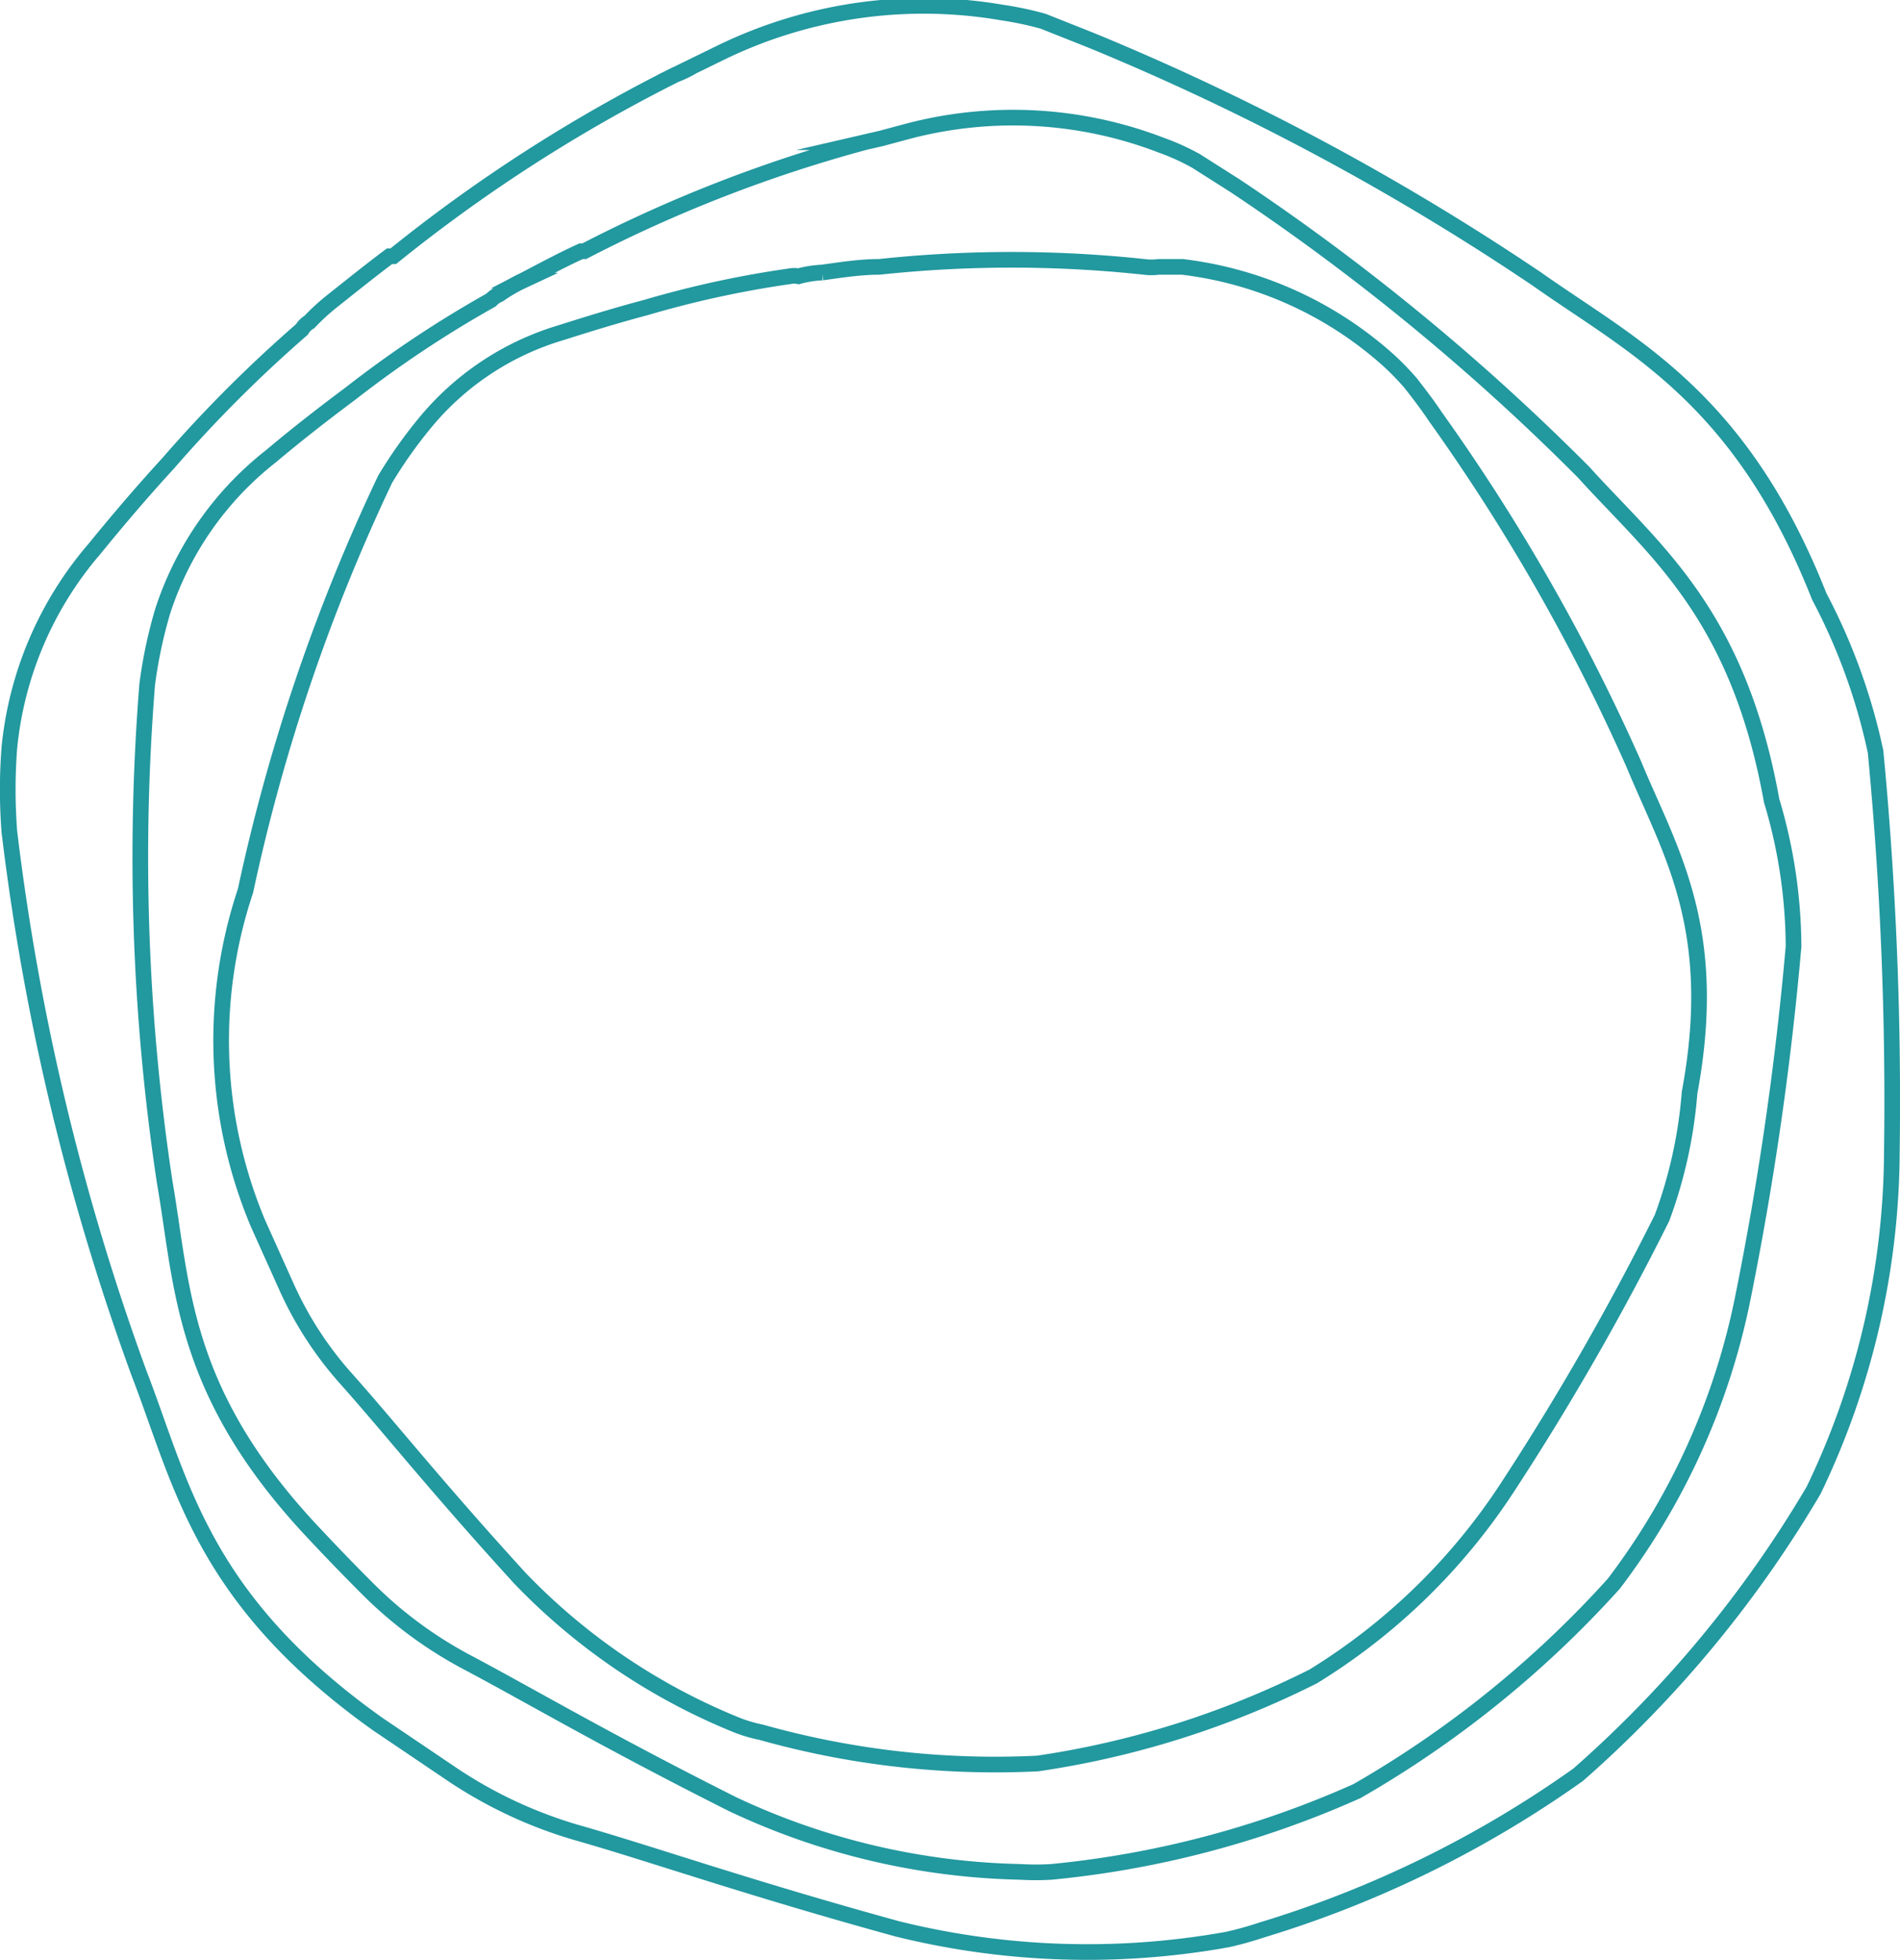
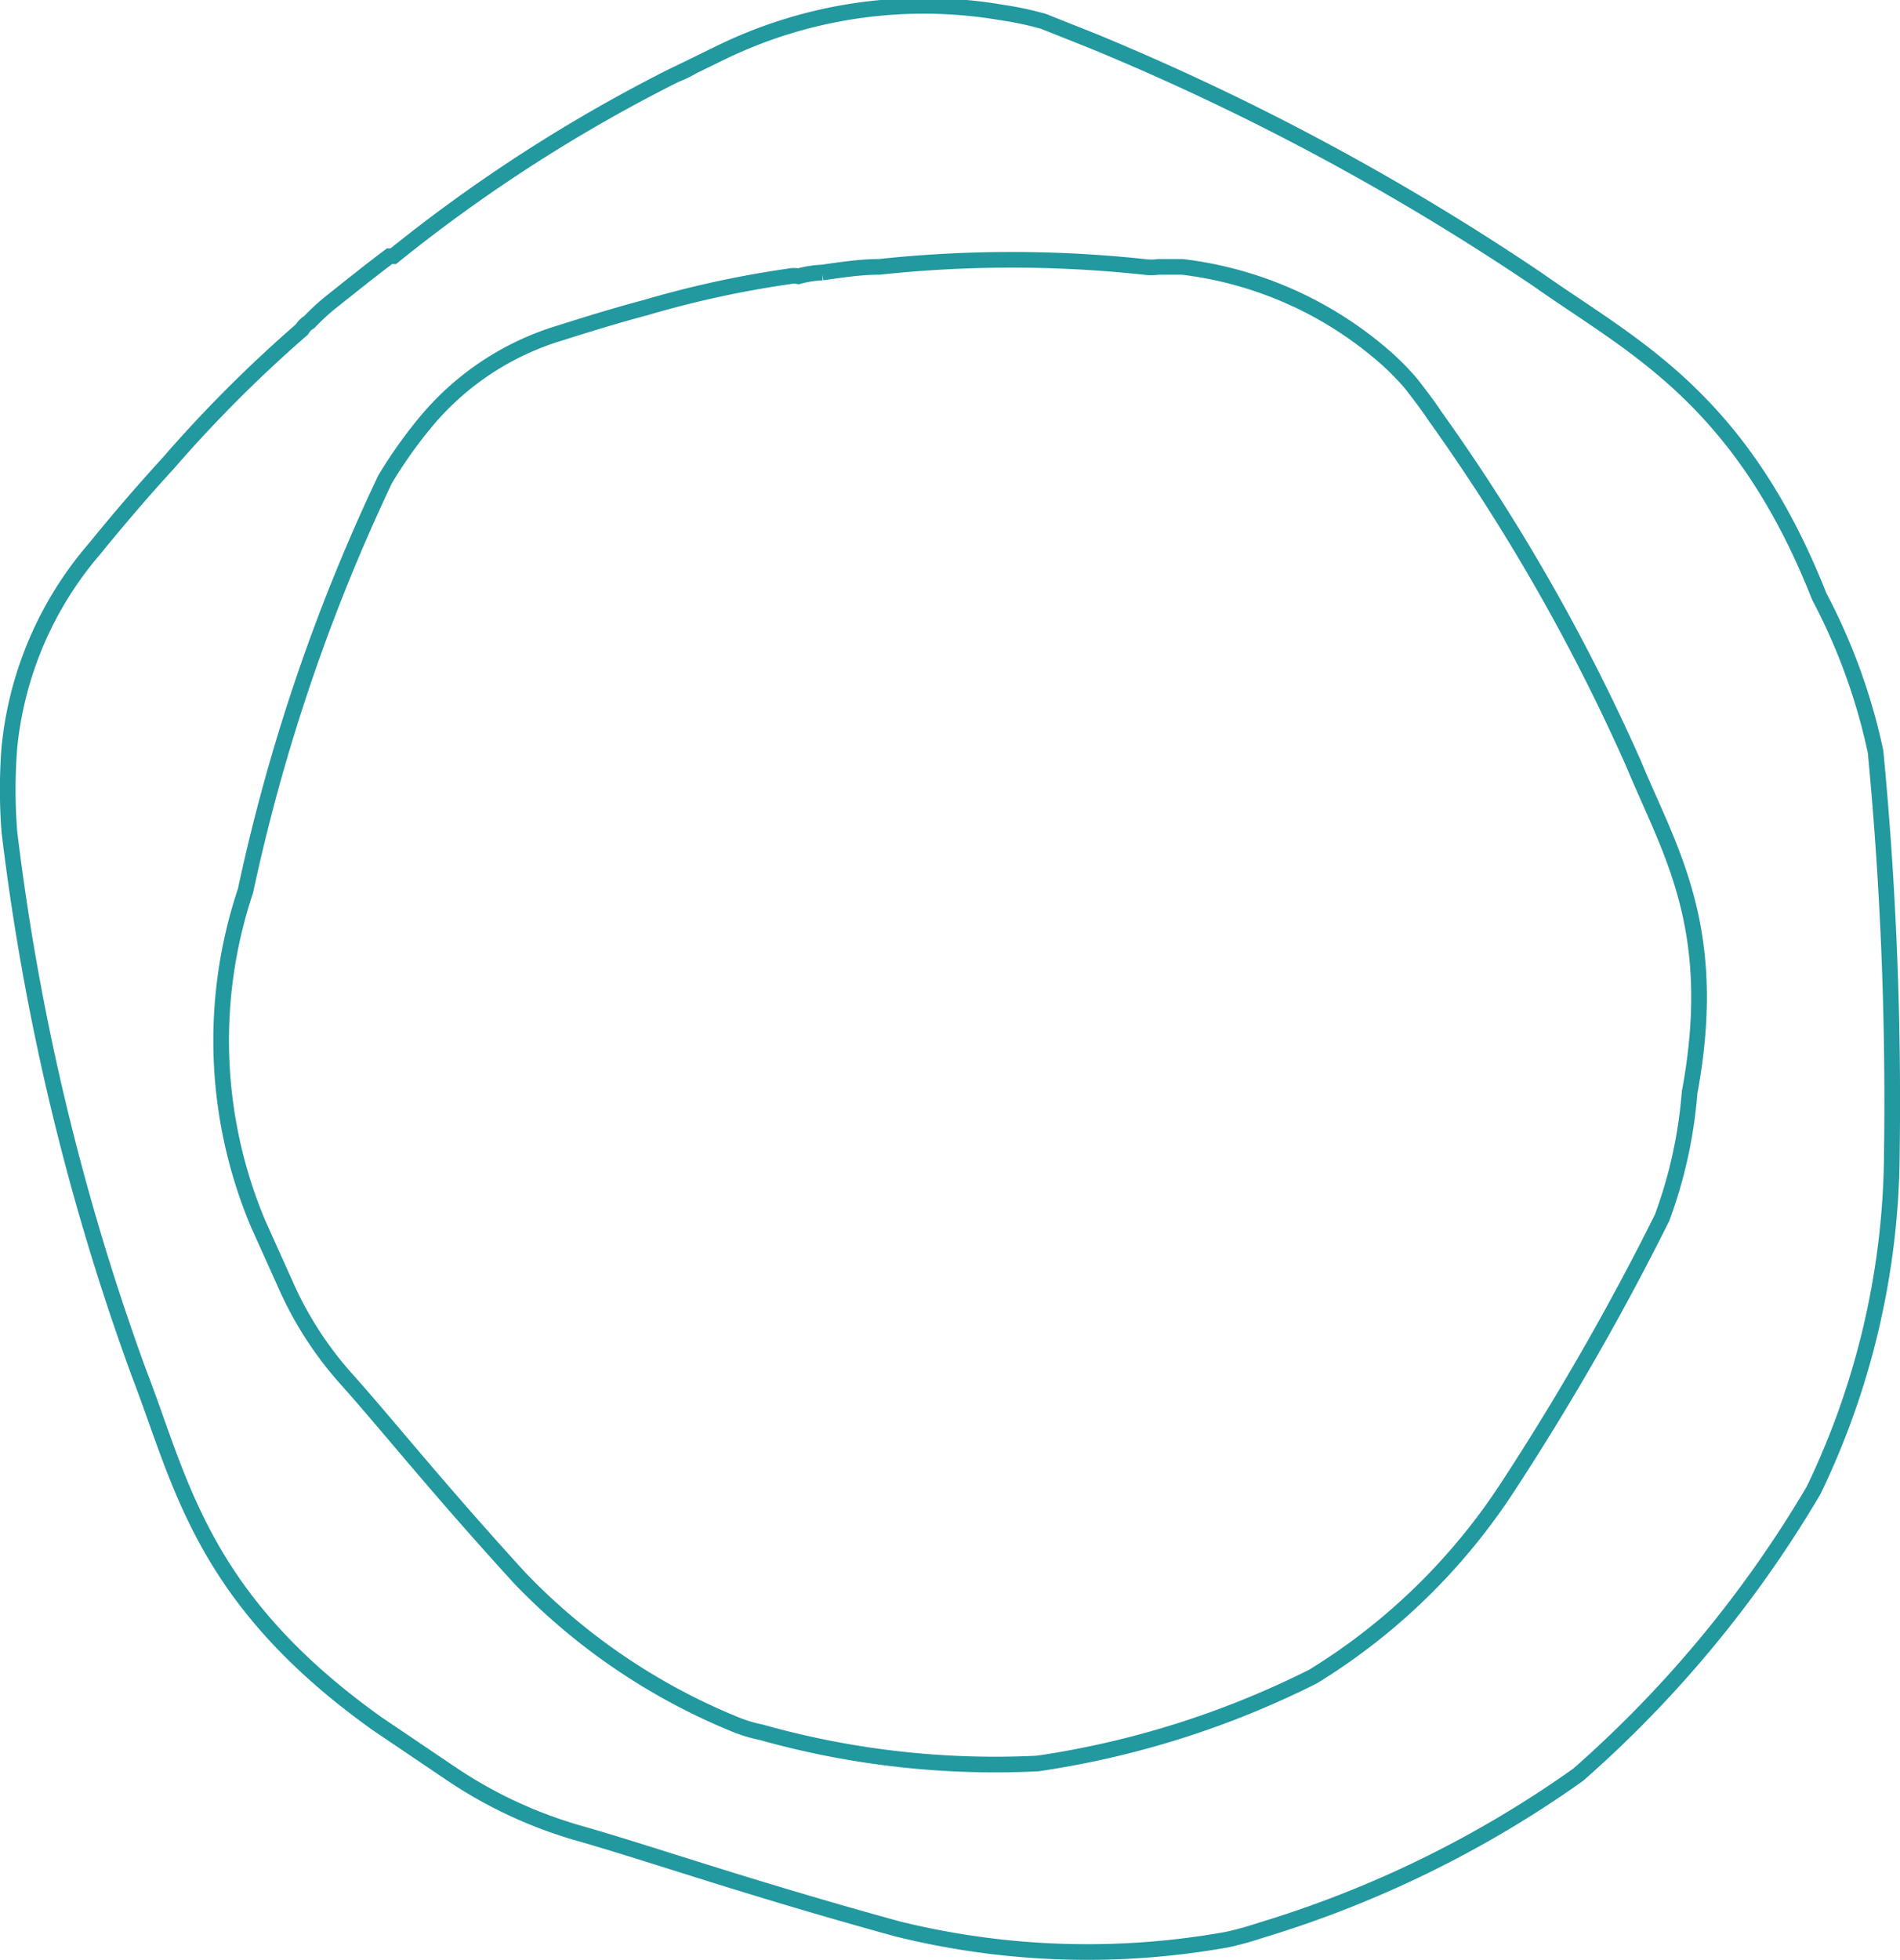
<svg xmlns="http://www.w3.org/2000/svg" viewBox="0 0 30.34 31.29">
  <defs>
    <style>.cls-1{isolation:isolate;}.cls-2{mix-blend-mode:darken;}.cls-3{fill:none;stroke:#22989f;stroke-miterlimit:10;stroke-width:0.25px;}</style>
  </defs>
  <title>1527</title>
  <g class="cls-1">
    <g id="Layer_1" data-name="Layer 1">
      <g class="cls-2">
        <g class="cls-2">
          <path class="cls-3" d="M49.8,37.35a9.56,9.56,0,0,0-.9-2.48c-1.26-3.19-3-4-4.5-5.06A39.8,39.8,0,0,0,37.29,26l-.78-.31a5.29,5.29,0,0,0-.66-.14,7.4,7.4,0,0,0-4.51.65l-.43.21a1.66,1.66,0,0,1-.27.13,25,25,0,0,0-4.51,2.9s0,0-.06,0c-.32.24-.63.49-.92.72a3.49,3.49,0,0,0-.36.33.34.34,0,0,0-.12.12,21.39,21.39,0,0,0-2.13,2.13v0h0c-.44.48-.83.94-1.18,1.37A5.72,5.72,0,0,0,20,37.28a8.68,8.68,0,0,0,0,1.35,38.58,38.58,0,0,0,2.07,8.64c.68,1.76,1,3.6,3.81,5.6l1.17.79a7.16,7.16,0,0,0,2,.94c1.23.35,2.66.86,5.13,1.54a12.64,12.64,0,0,0,5.27.17,5.44,5.44,0,0,0,.54-.15,17.45,17.45,0,0,0,5.06-2.48,18.62,18.62,0,0,0,3.76-4.54,12.56,12.56,0,0,0,1.25-5.4A58.66,58.66,0,0,0,49.8,37.35ZM26.4,30.62" transform="translate(-19.85 -25.35)" />
        </g>
      </g>
      <g class="cls-2">
        <g class="cls-2">
-           <path class="cls-3" d="M32,29.67" transform="translate(-19.85 -25.35)" />
-         </g>
+           </g>
      </g>
      <g class="cls-2">
        <g class="cls-2">
-           <path class="cls-3" d="M48.49,40.46a8.18,8.18,0,0,0-.35-2.33c-.54-3-1.88-4-3-5.24a36.08,36.08,0,0,0-5.56-4.57l-.63-.4a3.65,3.65,0,0,0-.55-.25,6.59,6.59,0,0,0-4.07-.22l-.41.11-.26.06a22.41,22.41,0,0,0-4.48,1.74l-.05,0c-.33.15-.64.32-.93.47a2.48,2.48,0,0,0-.38.22.38.38,0,0,0-.13.09,17.78,17.78,0,0,0-2.24,1.49h0c-.47.35-.89.68-1.27,1a5.17,5.17,0,0,0-1.73,2.47,7.48,7.48,0,0,0-.25,1.18,34.72,34.72,0,0,0,.28,7.94c.29,1.67.26,3.34,2.36,5.58.29.31.58.61.88.91a6.63,6.63,0,0,0,1.6,1.18c1,.53,2.18,1.23,4.23,2.26a11.31,11.31,0,0,0,4.59,1.08,4.19,4.19,0,0,0,.5,0,15.61,15.61,0,0,0,4.88-1.29,16.76,16.76,0,0,0,4.1-3.31,11.17,11.17,0,0,0,2.05-4.51A50.73,50.73,0,0,0,48.49,40.46Zm-19.33-10" transform="translate(-19.85 -25.35)" />
-         </g>
+           </g>
      </g>
      <g class="cls-2">
        <g class="cls-2">
          <path class="cls-3" d="M46.39,44.79a7.41,7.41,0,0,0,.44-2c.49-2.63-.32-3.86-.89-5.24A31.5,31.5,0,0,0,42.77,32c-.12-.18-.25-.35-.39-.53a4.22,4.22,0,0,0-.37-.38,6,6,0,0,0-3.28-1.48l-.38,0a.85.85,0,0,1-.23,0,19.88,19.88,0,0,0-4.23,0h0c-.31,0-.62.05-.91.09a1.76,1.76,0,0,0-.38.06.35.35,0,0,0-.14,0,16.28,16.28,0,0,0-2.3.5h0v0c-.49.13-.94.27-1.35.4a4.46,4.46,0,0,0-2.19,1.46A7.36,7.36,0,0,0,26,33a29.89,29.89,0,0,0-2.23,6.57,7.54,7.54,0,0,0,.2,5.31l.45,1a5.7,5.7,0,0,0,.95,1.47c.68.76,1.42,1.7,2.78,3.19a10,10,0,0,0,3.45,2.34A2.25,2.25,0,0,0,32,53a13.8,13.8,0,0,0,4.42.5,14.47,14.47,0,0,0,4.4-1.39,9.87,9.87,0,0,0,3.09-3A42.55,42.55,0,0,0,46.39,44.79ZM33.59,30.45" transform="translate(-19.85 -25.35)" />
        </g>
      </g>
    </g>
  </g>
</svg>